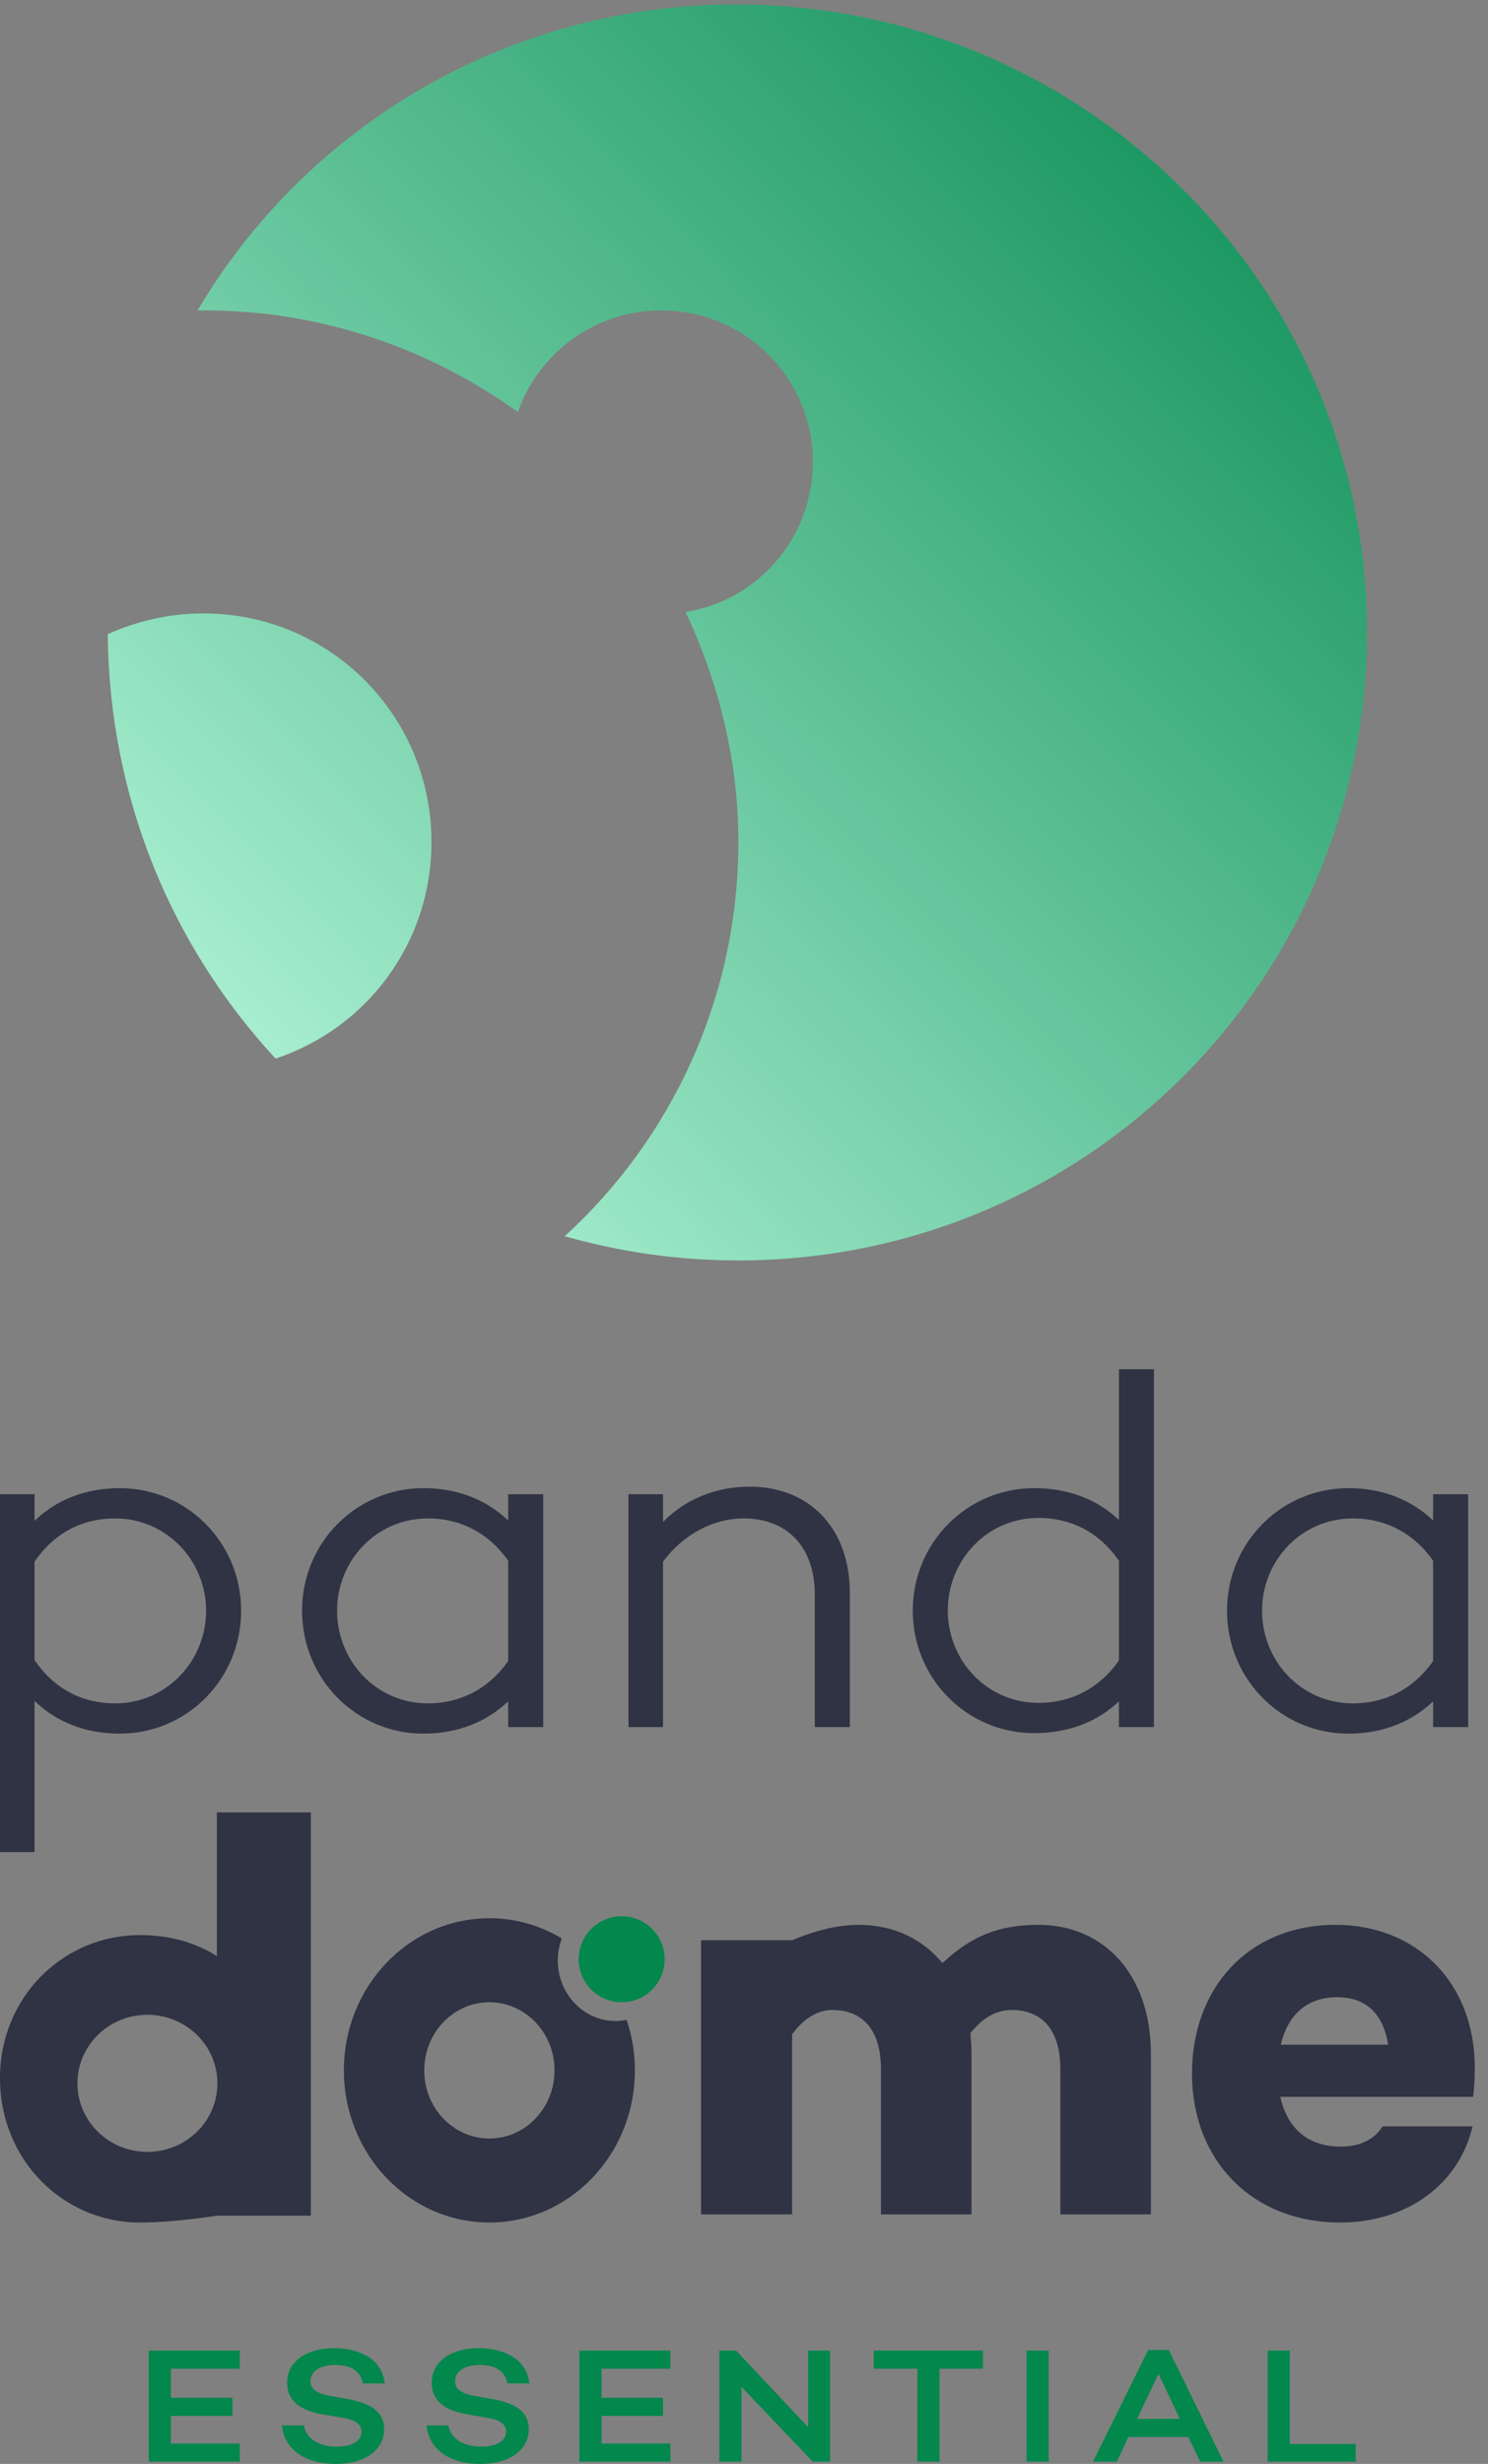
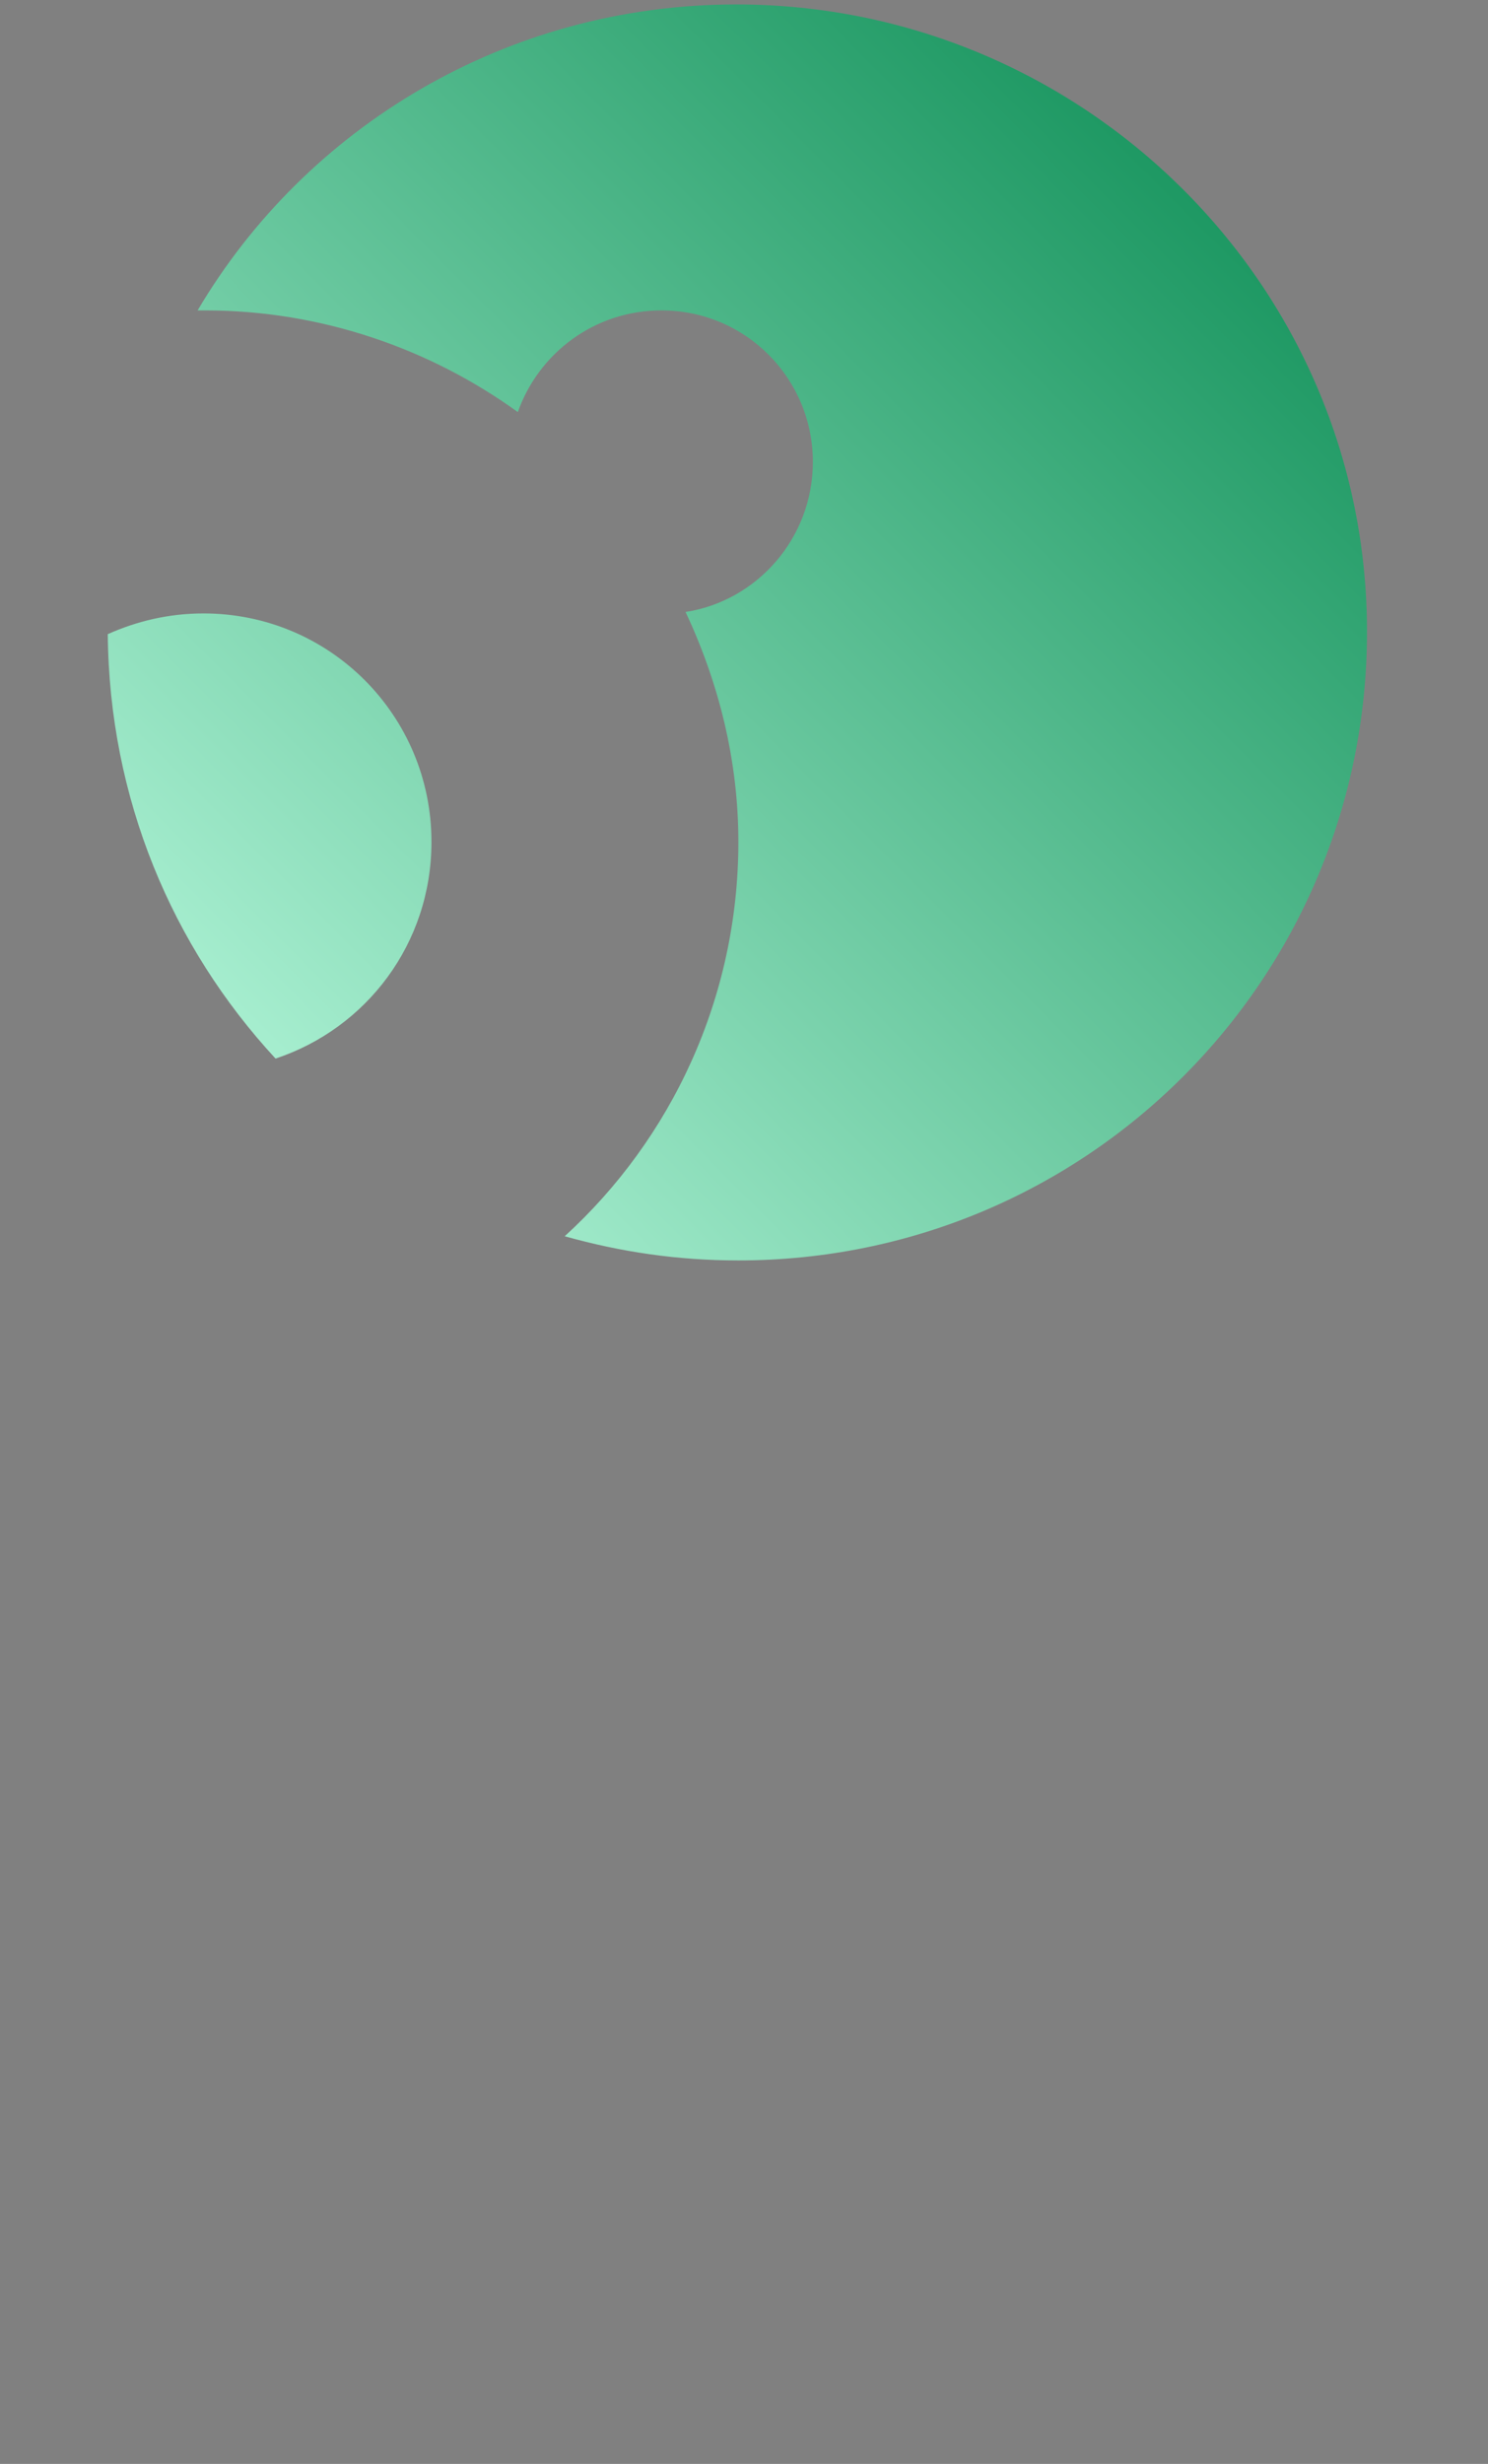
<svg xmlns="http://www.w3.org/2000/svg" width="90px" height="149px" viewBox="0 0 90 149" version="1.1">
  <rect x="0" y="0" width="90" height="149" fill="#808080" stroke="none" />
  <title>essential-main-vertical</title>
  <defs>
    <linearGradient x1="0%" y1="99.726%" x2="100%" y2="0.274%" id="linearGradient-1">
      <stop stop-color="#C2FFE5" offset="0%" />
      <stop stop-color="#02874D" offset="100%" />
    </linearGradient>
  </defs>
  <g id="LOGOS" stroke="none" stroke-width="1" fill="none" fill-rule="evenodd">
    <g id="essential-main-vertical" transform="translate(-0, 0)">
      <g id="Group" transform="translate(0, 109.6)" fill="#2F3343">
-         <path d="M29.6,6.4 C31.195,6.4 32.691,6.845 33.982,7.622 C33.825,8.037 33.737,8.486 33.737,8.959 C33.737,10.975 35.306,12.616 37.234,12.616 C37.462,12.616 37.686,12.591 37.902,12.546 C38.224,13.503 38.4,14.529 38.4,15.601 C38.4,20.681 34.46,24.8 29.6,24.8 C24.739,24.8 20.8,20.681 20.8,15.601 C20.8,10.519 24.739,6.4 29.6,6.4 Z M80.783,6.8 C85.583,6.8 89.2,10.197 89.2,15.45 C89.2,16.115 89.166,16.675 89.099,17.201 L89.099,17.201 L77.437,17.201 C77.808,18.882 78.89,20.212 81.121,20.212 C82.27,20.212 83.149,19.757 83.623,18.987 L83.623,18.987 L89.065,18.987 C88.254,22.489 85.11,24.8 81.054,24.8 C75.679,24.8 72.096,20.983 72.096,15.8 C72.096,10.547 75.578,6.8 80.783,6.8 Z M18.8,0 L18.8,24.388 L13.118,24.388 C11.271,24.663 9.716,24.8 8.453,24.8 C3.858,24.8 0,21.056 0,16.075 C0,11.129 3.858,7.419 8.453,7.419 C10.221,7.419 11.652,7.838 12.862,8.536 L13.118,8.69 L13.118,0 L18.8,0 Z M62.817,6.8 C66.738,6.8 69.611,9.777 69.611,14.609 L69.611,14.609 L69.611,24.31 L64.135,24.31 L64.135,15.52 C64.135,13.104 62.986,11.948 61.194,11.948 C60.349,11.948 59.504,12.333 58.693,13.349 C58.727,13.769 58.76,14.189 58.76,14.609 L58.76,14.609 L58.76,24.31 L53.284,24.31 L53.284,15.52 C53.284,13.104 52.135,11.948 50.344,11.948 C49.532,11.948 48.687,12.368 47.91,13.419 L47.91,13.419 L47.91,24.31 L42.4,24.31 L42.4,7.728 L47.91,7.728 C49.397,7.109 50.738,6.8 51.932,6.8 C53.994,6.8 55.752,7.605 57.003,9.111 C58.727,7.5 60.383,6.8 62.817,6.8 Z M8.916,12.239 C6.578,12.239 4.683,14.095 4.683,16.385 C4.683,18.674 6.578,20.53 8.916,20.53 C11.254,20.53 13.149,18.674 13.149,16.385 C13.149,14.095 11.254,12.239 8.916,12.239 Z M29.6,11.48 C27.423,11.48 25.659,13.324 25.659,15.601 C25.659,17.876 27.423,19.721 29.6,19.721 C31.776,19.721 33.54,17.876 33.54,15.601 C33.54,13.324 31.776,11.48 29.6,11.48 Z M80.885,11.177 C78.992,11.177 77.876,12.298 77.47,14.049 L77.47,14.049 L83.961,14.049 C83.656,12.123 82.575,11.177 80.885,11.177 Z" id="Combined-Shape" />
-       </g>
-       <path d="M2.088,112 L2.088,102.856 C3.378,104.106 5.128,104.837 7.246,104.837 C11.3,104.837 14.585,101.545 14.585,97.4 C14.585,93.285 11.3,89.993 7.246,89.993 C5.128,89.993 3.378,90.725 2.088,91.975 L2.088,90.359 L6.82121026e-13,90.359 L6.82121026e-13,112 L2.088,112 Z M6.97,103.008 C5.005,103.008 3.285,102.155 2.088,100.387 L2.088,94.443 C3.285,92.676 5.005,91.822 6.97,91.822 C10.071,91.822 12.466,94.382 12.466,97.4 C12.466,100.448 10.071,103.008 6.97,103.008 Z M25.608,104.837 C27.727,104.837 29.446,104.106 30.736,102.886 L30.736,104.441 L32.855,104.441 L32.855,90.359 L30.736,90.359 L30.736,91.944 C29.446,90.725 27.727,89.993 25.608,89.993 C21.555,89.993 18.27,93.285 18.27,97.4 C18.27,101.545 21.555,104.837 25.608,104.837 Z M25.885,103.008 C22.753,103.008 20.388,100.448 20.388,97.4 C20.388,94.382 22.753,91.822 25.885,91.822 C27.819,91.822 29.539,92.676 30.736,94.382 L30.736,100.448 C29.539,102.155 27.819,103.008 25.885,103.008 Z M40.101,104.441 L40.101,94.443 C41.329,92.767 43.172,91.822 44.983,91.822 C47.563,91.822 49.282,93.499 49.282,96.425 L49.282,104.441 L51.401,104.441 L51.401,96.333 C51.401,92.371 48.914,89.902 45.352,89.902 C43.233,89.902 41.422,90.694 40.101,92.035 L40.101,90.359 L38.013,90.359 L38.013,104.441 L40.101,104.441 Z M62.547,104.807 C64.666,104.807 66.385,104.106 67.675,102.886 L67.675,104.441 L69.793,104.441 L69.793,82.8 L67.675,82.8 L67.675,91.914 C66.385,90.694 64.666,89.993 62.547,89.993 C58.494,89.993 55.208,93.285 55.208,97.4 C55.208,101.515 58.494,104.807 62.547,104.807 Z M62.823,102.978 C59.691,102.978 57.327,100.418 57.327,97.4 C57.327,94.352 59.691,91.792 62.823,91.792 C64.758,91.792 66.477,92.645 67.675,94.382 L67.675,100.418 C66.477,102.124 64.758,102.978 62.823,102.978 Z M81.554,104.837 C83.672,104.837 85.392,104.106 86.681,102.886 L86.681,104.441 L88.8,104.441 L88.8,90.359 L86.681,90.359 L86.681,91.944 C85.392,90.725 83.672,89.993 81.554,89.993 C77.5,89.993 74.215,93.285 74.215,97.4 C74.215,101.545 77.5,104.837 81.554,104.837 Z M81.83,103.008 C78.698,103.008 76.334,100.448 76.334,97.4 C76.334,94.382 78.698,91.822 81.83,91.822 C83.764,91.822 85.484,92.676 86.681,94.382 L86.681,100.448 C85.484,102.155 83.764,103.008 81.83,103.008 Z" id="Shape" fill="#2F3343" />
-       <path d="M35,118.48 C35,119.916 36.164,121.08 37.6,121.08 C39.036,121.08 40.2,119.916 40.2,118.48 C40.2,117.044 39.036,115.88 37.6,115.88 C36.164,115.88 35,117.044 35,118.48 Z" id="Path" fill="#02874D" fill-rule="nonzero" />
-       <path d="M14.504,148.862 L14.504,147.766 L10.337,147.766 L10.337,146.097 L14.058,146.097 L14.058,145.001 L10.337,145.001 L10.337,143.244 L14.504,143.244 L14.504,142.148 L9,142.148 L9,148.862 L14.504,148.862 Z M20.307,149 C22.068,149 23.238,148.161 23.238,146.907 C23.238,145.831 22.413,145.317 20.965,145.061 L20.007,144.893 C19.216,144.755 18.781,144.508 18.781,143.994 C18.781,143.382 19.371,143.017 20.285,143.017 C21.321,143.017 21.823,143.461 21.945,144.133 L23.271,144.133 C23.093,142.513 21.533,142 20.196,142 C18.491,142 17.366,142.839 17.366,144.093 C17.366,145.09 18.034,145.752 19.505,145.999 L20.753,146.216 C21.611,146.344 21.867,146.69 21.867,147.045 C21.867,147.608 21.31,147.953 20.385,147.953 C19.249,147.953 18.514,147.46 18.38,146.67 L17.054,146.67 C17.188,148.111 18.447,149 20.307,149 Z M29.052,149 C30.813,149 31.983,148.161 31.983,146.907 C31.983,145.831 31.158,145.317 29.71,145.061 L28.751,144.893 C27.96,144.755 27.526,144.508 27.526,143.994 C27.526,143.382 28.116,143.017 29.03,143.017 C30.066,143.017 30.567,143.461 30.69,144.133 L32.016,144.133 C31.838,142.513 30.278,142 28.941,142 C27.236,142 26.111,142.839 26.111,144.093 C26.111,145.09 26.779,145.752 28.25,145.999 L29.498,146.216 C30.356,146.344 30.612,146.69 30.612,147.045 C30.612,147.608 30.055,147.953 29.13,147.953 C27.994,147.953 27.258,147.46 27.125,146.67 L25.799,146.67 C25.932,148.111 27.192,149 29.052,149 Z M40.549,148.862 L40.549,147.766 L36.382,147.766 L36.382,146.097 L40.103,146.097 L40.103,145.001 L36.382,145.001 L36.382,143.244 L40.549,143.244 L40.549,142.148 L35.045,142.148 L35.045,148.862 L40.549,148.862 Z M44.848,148.862 L44.848,144.34 L49.16,148.862 L50.207,148.862 L50.207,142.148 L48.882,142.148 L48.882,146.779 L44.525,142.148 L43.511,142.148 L43.511,148.862 L44.848,148.862 Z M56.824,148.862 L56.824,143.244 L59.454,143.244 L59.454,142.148 L52.846,142.148 L52.846,143.244 L55.487,143.244 L55.487,148.862 L56.824,148.862 Z M63.43,148.862 L63.43,142.148 L62.093,142.148 L62.093,148.862 L63.43,148.862 Z M67.551,148.862 L68.253,147.371 L71.874,147.371 L72.587,148.862 L74.002,148.862 L70.693,142.109 L69.445,142.109 L66.113,148.862 L67.551,148.862 Z M71.361,146.275 L68.776,146.275 L70.069,143.55 L71.361,146.275 Z M82,148.862 L82,147.795 L78.011,147.795 L78.011,142.148 L76.674,142.148 L76.674,148.862 L82,148.862 Z" id="Shape" fill="#02874D" fill-rule="nonzero" />
+         </g>
      <g id="Group" transform="translate(6.4, 0)" fill="url(#linearGradient-1)" fill-rule="nonzero">
        <path d="M38.14,0.269 C59.031,0.269 76.281,17.16 76.281,38.2 C76.281,59.24 59.3,76.221 38.26,76.221 C34.589,76.221 31.157,75.714 27.755,74.759 C34.201,68.879 38.26,60.344 38.26,50.913 C38.26,45.959 37.066,41.274 35.066,37.006 C39.364,36.35 42.766,32.56 42.766,27.934 C42.766,22.92 38.737,18.772 33.604,18.772 C29.545,18.772 26.173,21.368 24.92,24.92 C19.637,21.1 13.042,18.772 6.028,18.772 L6.028,18.772 L5.551,18.772 C12.087,7.7 24.233,0.269 38.14,0.269 Z M5.909,37.096 C13.549,37.096 19.697,43.273 19.697,50.913 C19.697,57.061 15.758,62.194 10.266,64.015 C3.999,57.24 0.209,48.287 0.119,38.349 C1.85,37.573 3.79,37.096 5.909,37.096 Z" id="Combined-Shape" />
      </g>
    </g>
  </g>
</svg>